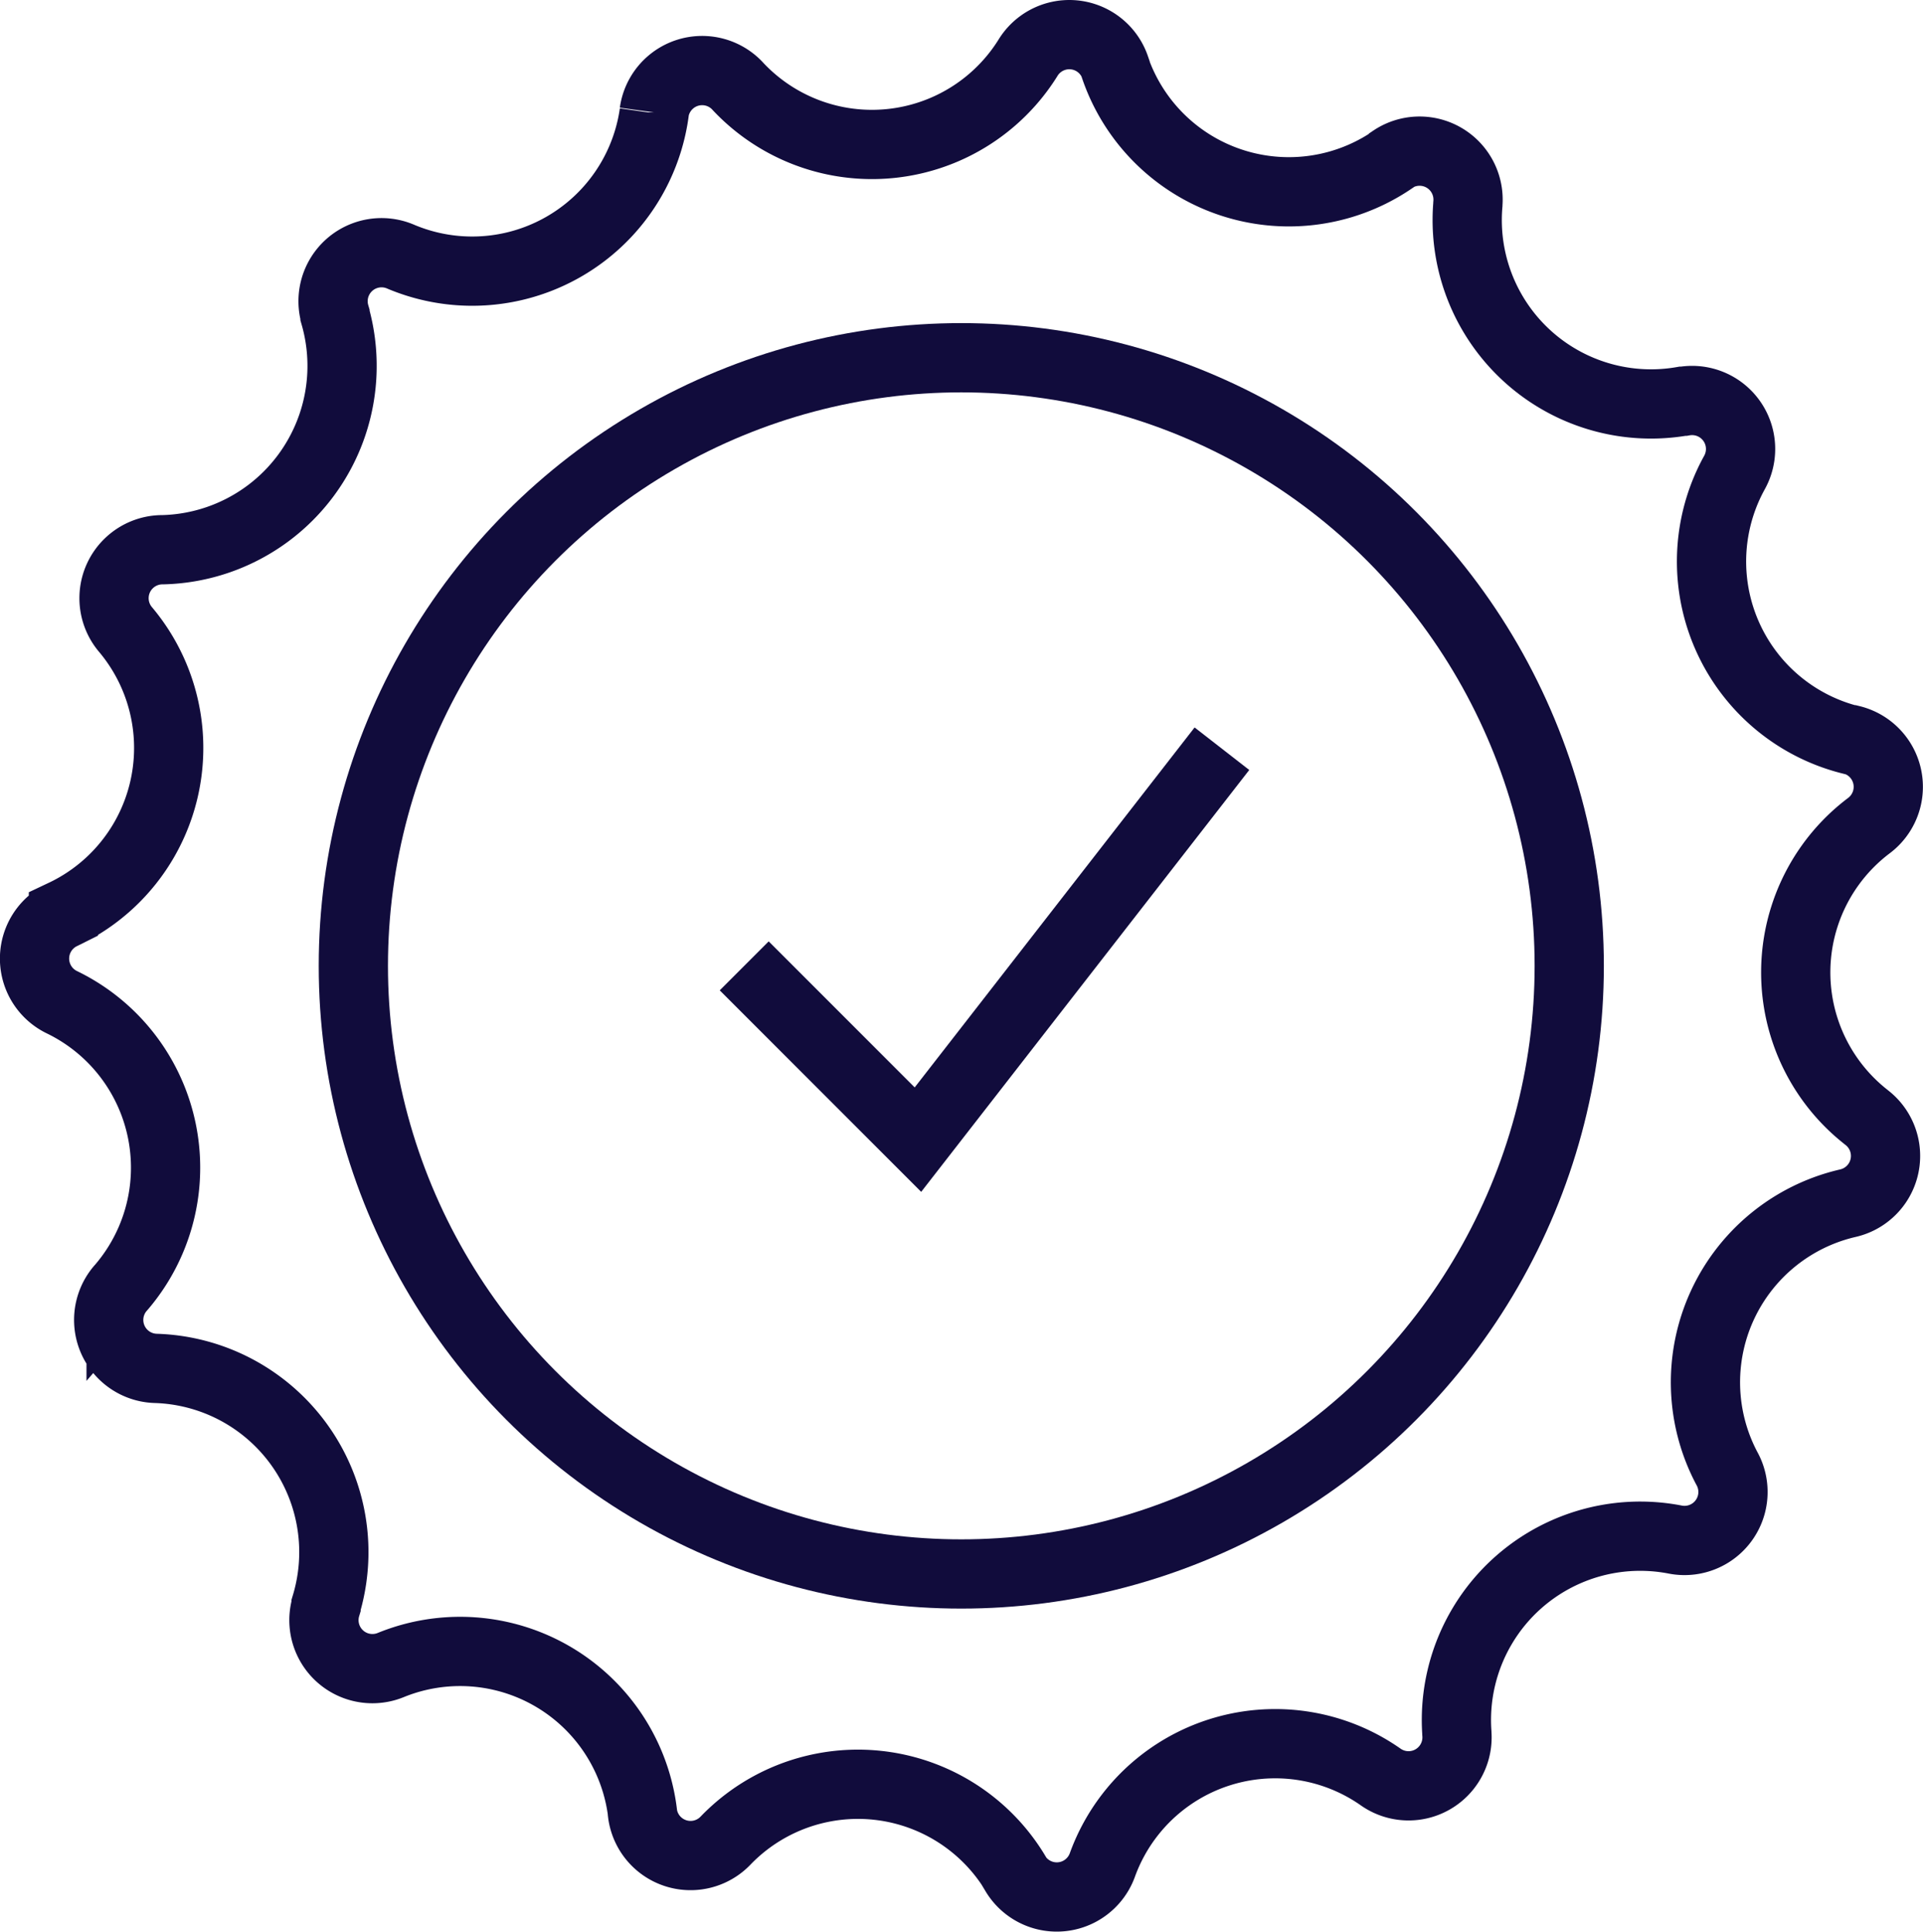
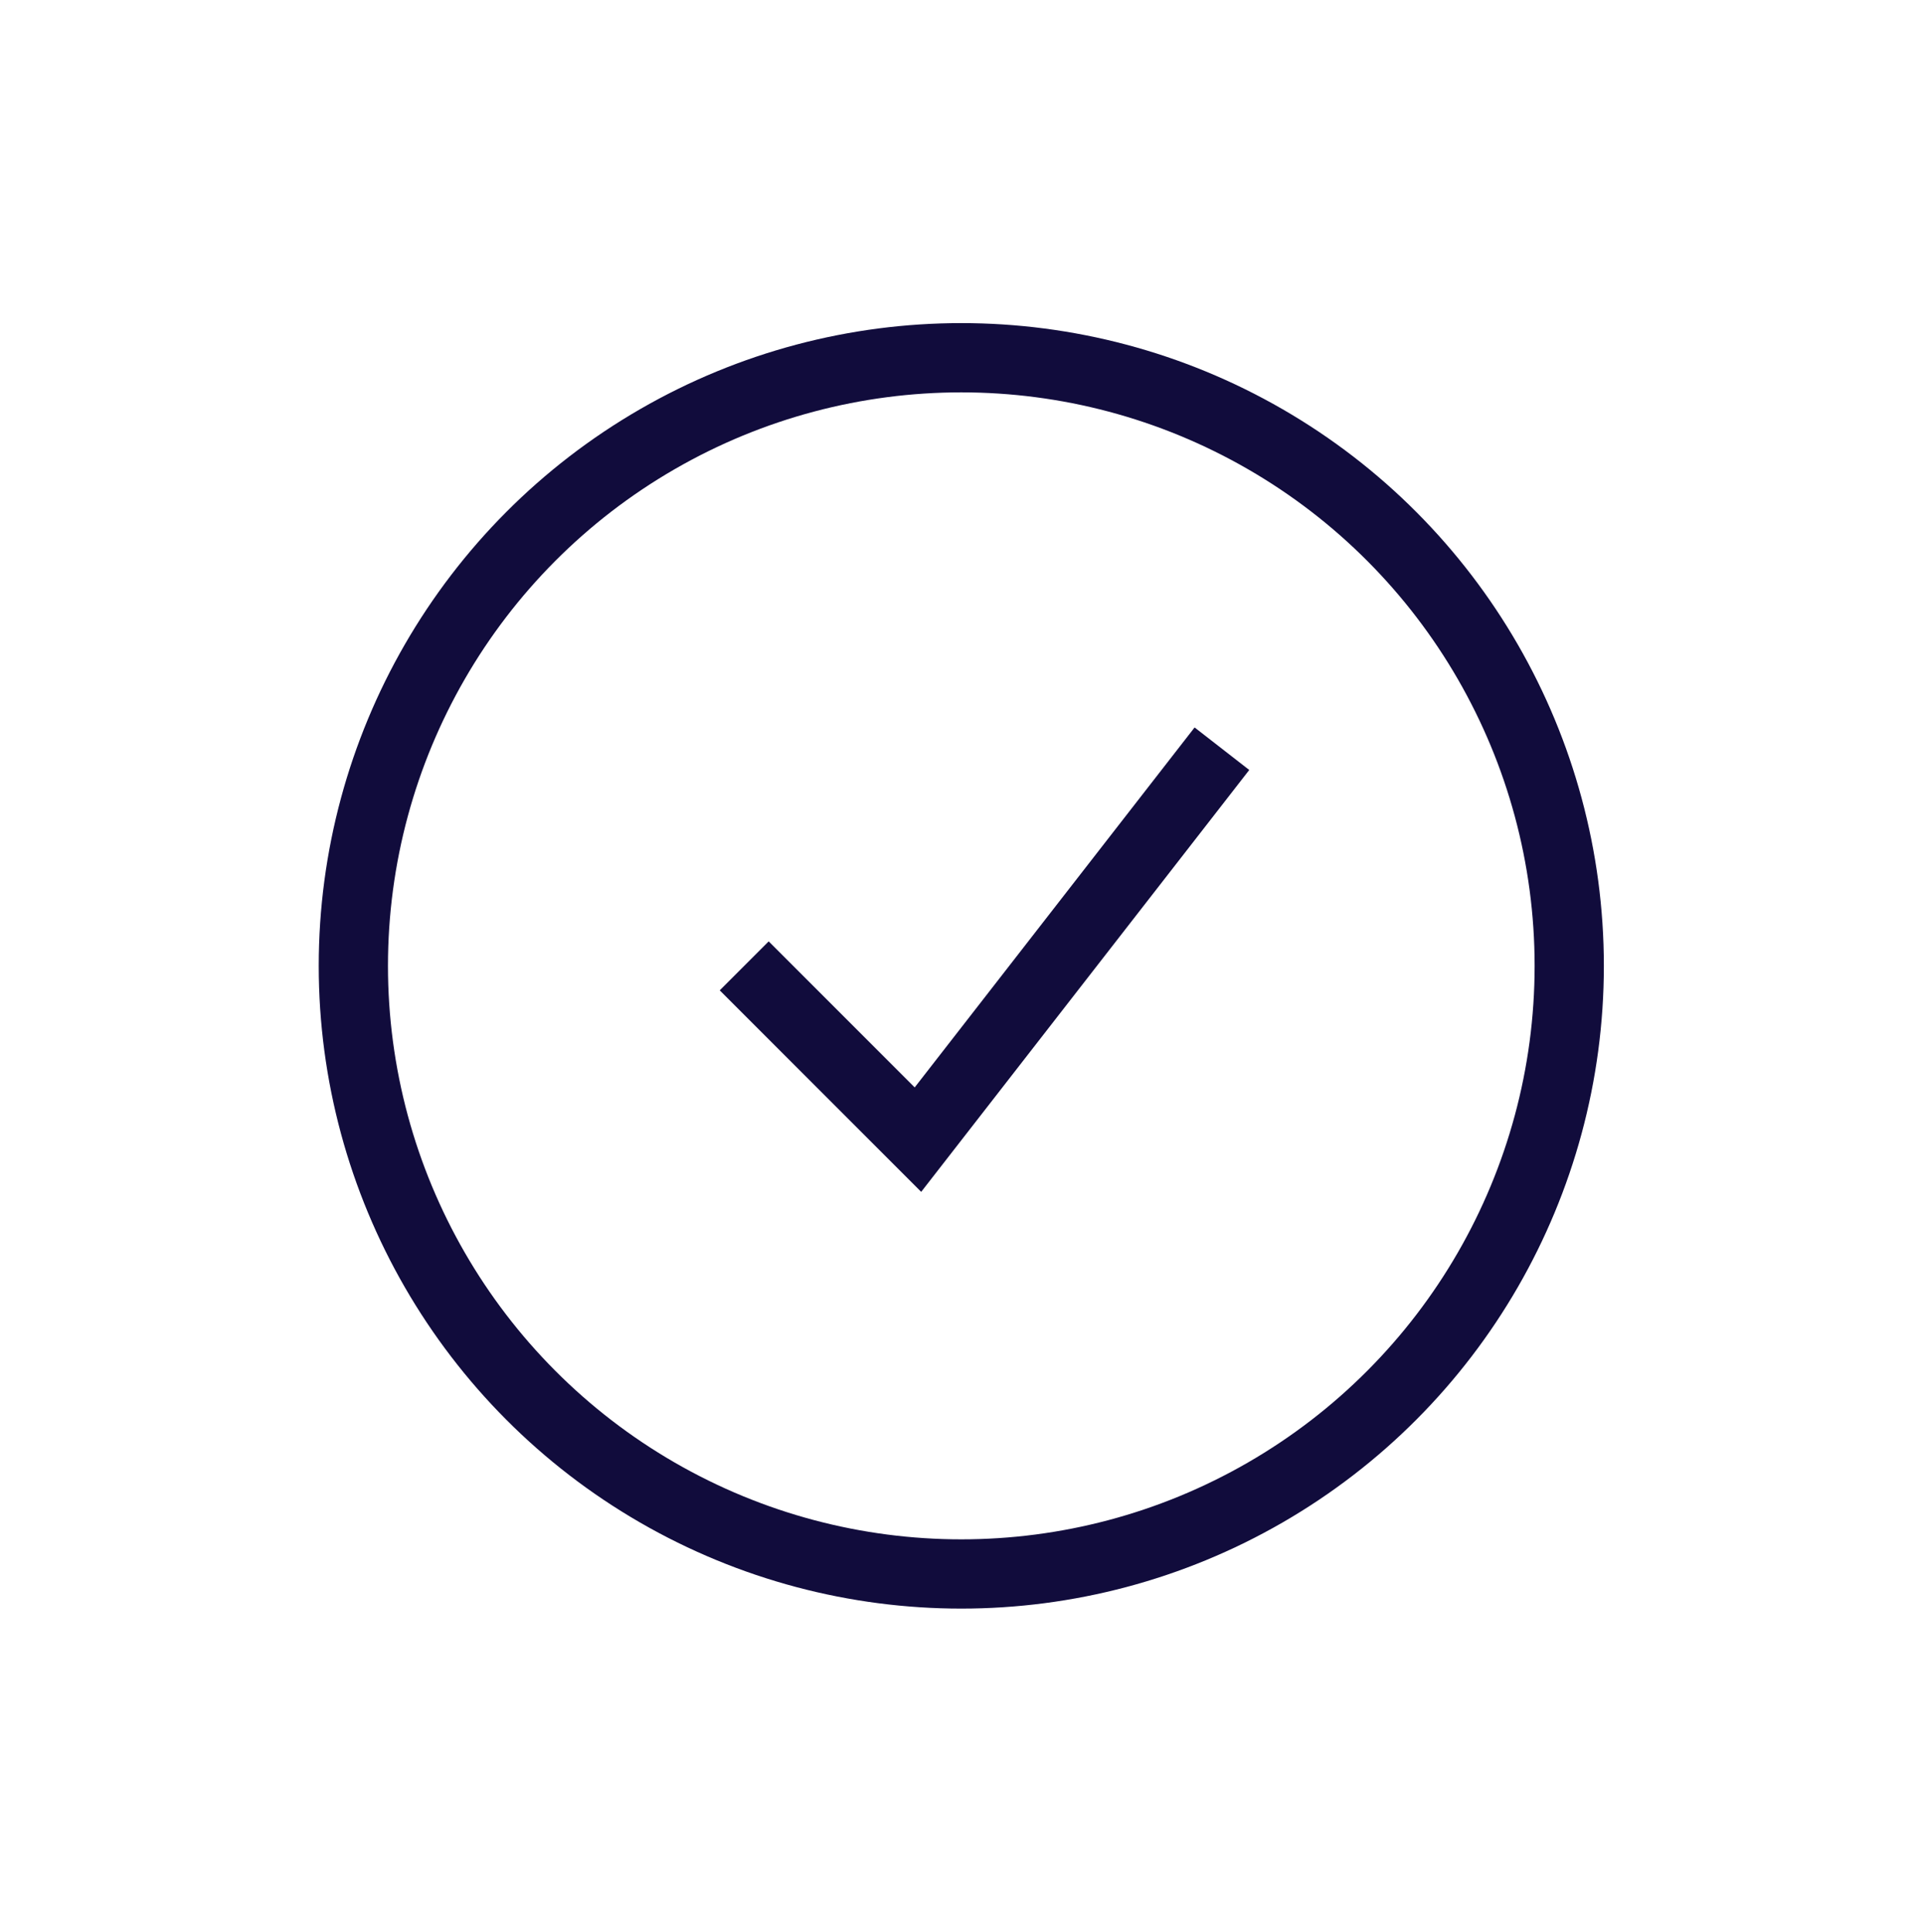
<svg xmlns="http://www.w3.org/2000/svg" width="27.772" height="27.89" viewBox="0 0 27.772 27.89">
  <g id="picto-experience-voyages" transform="translate(-0.127 -0.125)">
-     <path id="Tracé_1922" data-name="Tracé 1922" d="M20.435,26.151l0,0a2.654,2.654,0,0,0-4.014,1.272v0a.7.7,0,0,1-1.259.124l0-.006a2.654,2.654,0,0,0-4.184-.468h0a.7.7,0,0,1-1.2-.4v-.01a2.654,2.654,0,0,0-3.633-2.126.7.7,0,0,1-.936-.852l0-.013a2.654,2.654,0,0,0-2.455-3.417h0A.7.7,0,0,1,2.238,19.1l.011-.012A2.654,2.654,0,0,0,1.4,14.971h0A.7.7,0,0,1,1.4,13.705l.016-.008a2.655,2.655,0,0,0,.9-4.106l0,0A.7.7,0,0,1,2.83,8.435h.018a2.655,2.655,0,0,0,2.49-3.384l0-.009a.7.7,0,0,1,.945-.84l.014.006A2.654,2.654,0,0,0,9.947,2.133l0-.012a.7.7,0,0,1,1.205-.382l.008.009a2.654,2.654,0,0,0,4.181-.407l.008-.013a.7.7,0,0,1,1.256.142l0,.009A2.654,2.654,0,0,0,20.6,2.812L20.61,2.8a.7.7,0,0,1,1.089.642V3.45a2.655,2.655,0,0,0,3.1,2.841l.017,0a.7.7,0,0,1,.733,1.03v0a2.655,2.655,0,0,0,1.674,3.858l.016,0a.7.7,0,0,1,.251,1.24h0a2.654,2.654,0,0,0-.04,4.207l.011.009a.7.7,0,0,1-.275,1.235,2.654,2.654,0,0,0-1.746,3.83l.005.009a.7.7,0,0,1-.753,1.017h0a2.654,2.654,0,0,0-3.152,2.791v.007A.7.7,0,0,1,20.435,26.151Z" transform="translate(-0.373 -0.373)" fill="none" stroke="#110c3c" stroke-miterlimit="10" stroke-width="1" />
    <circle id="Ellipse_194" data-name="Ellipse 194" cx="8.78" cy="8.78" r="8.78" transform="translate(5.23 5.29)" fill="none" stroke="#110c3c" stroke-miterlimit="10" stroke-width="1" />
    <path id="Tracé_1923" data-name="Tracé 1923" d="M17.34,20.571l2.509,2.509,4.39-5.644" transform="translate(-6.465 -6.501)" fill="none" stroke="#110c3c" stroke-miterlimit="10" stroke-width="1" />
  </g>
</svg>